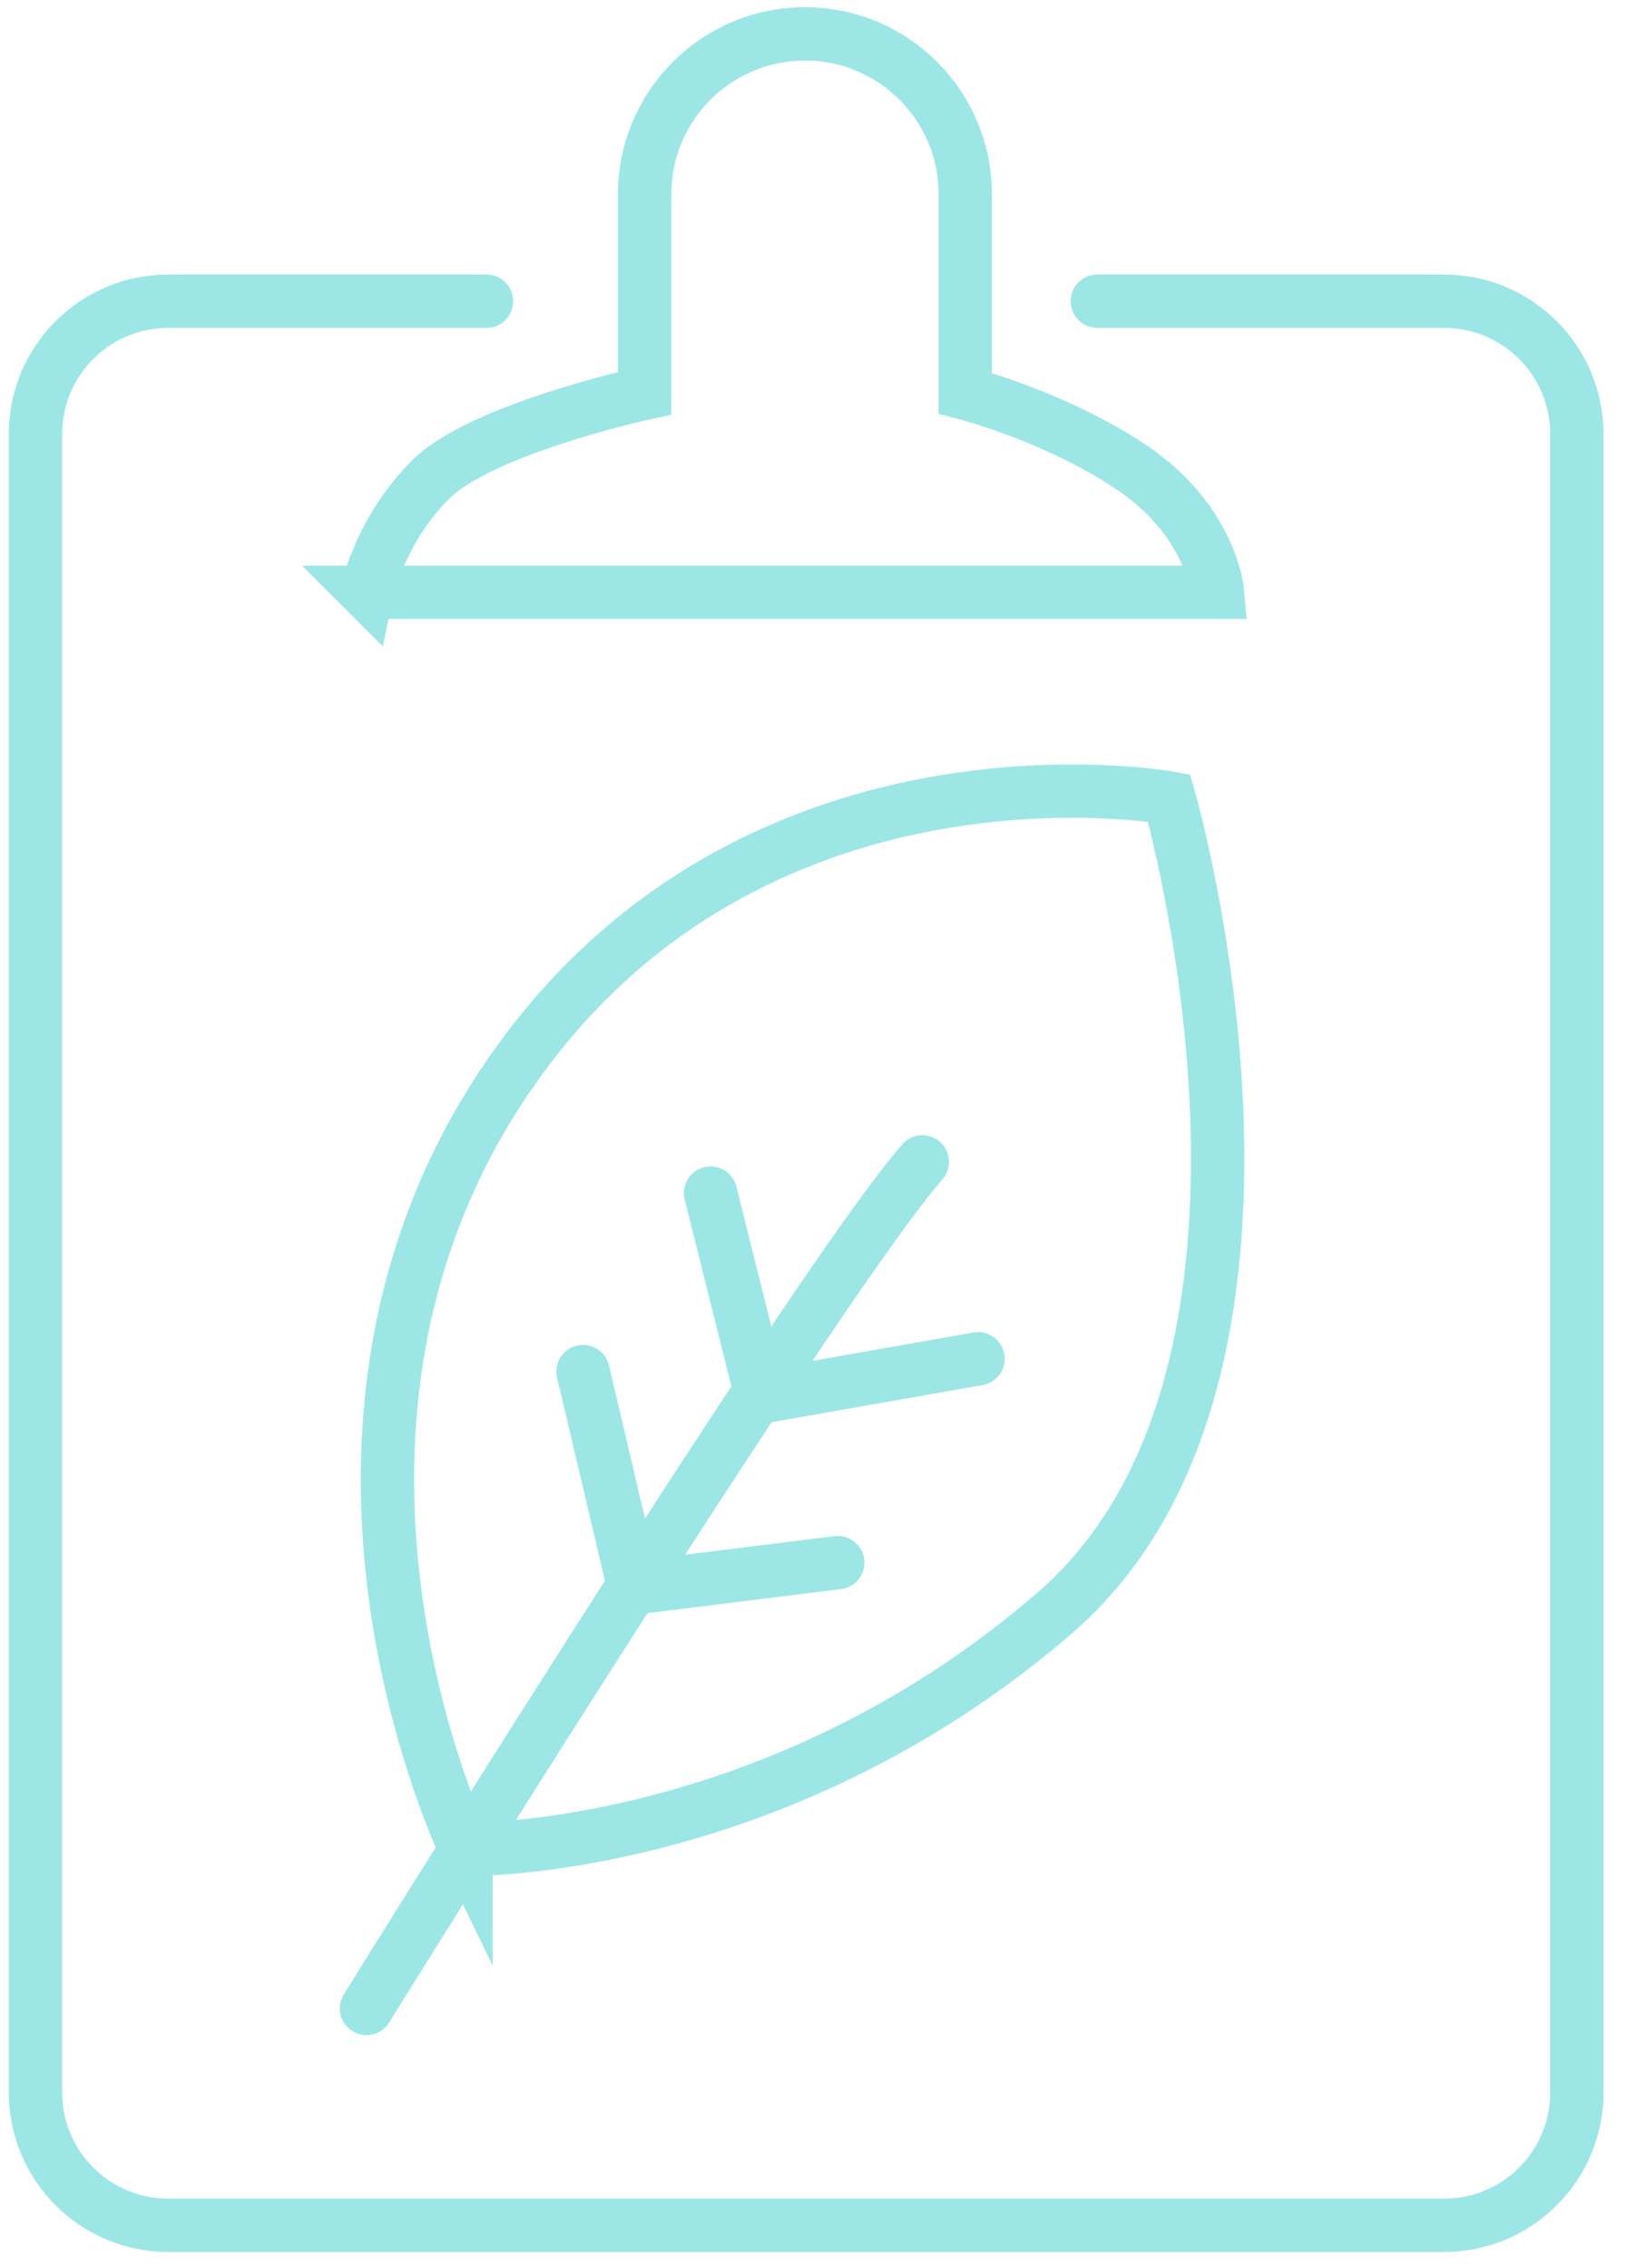
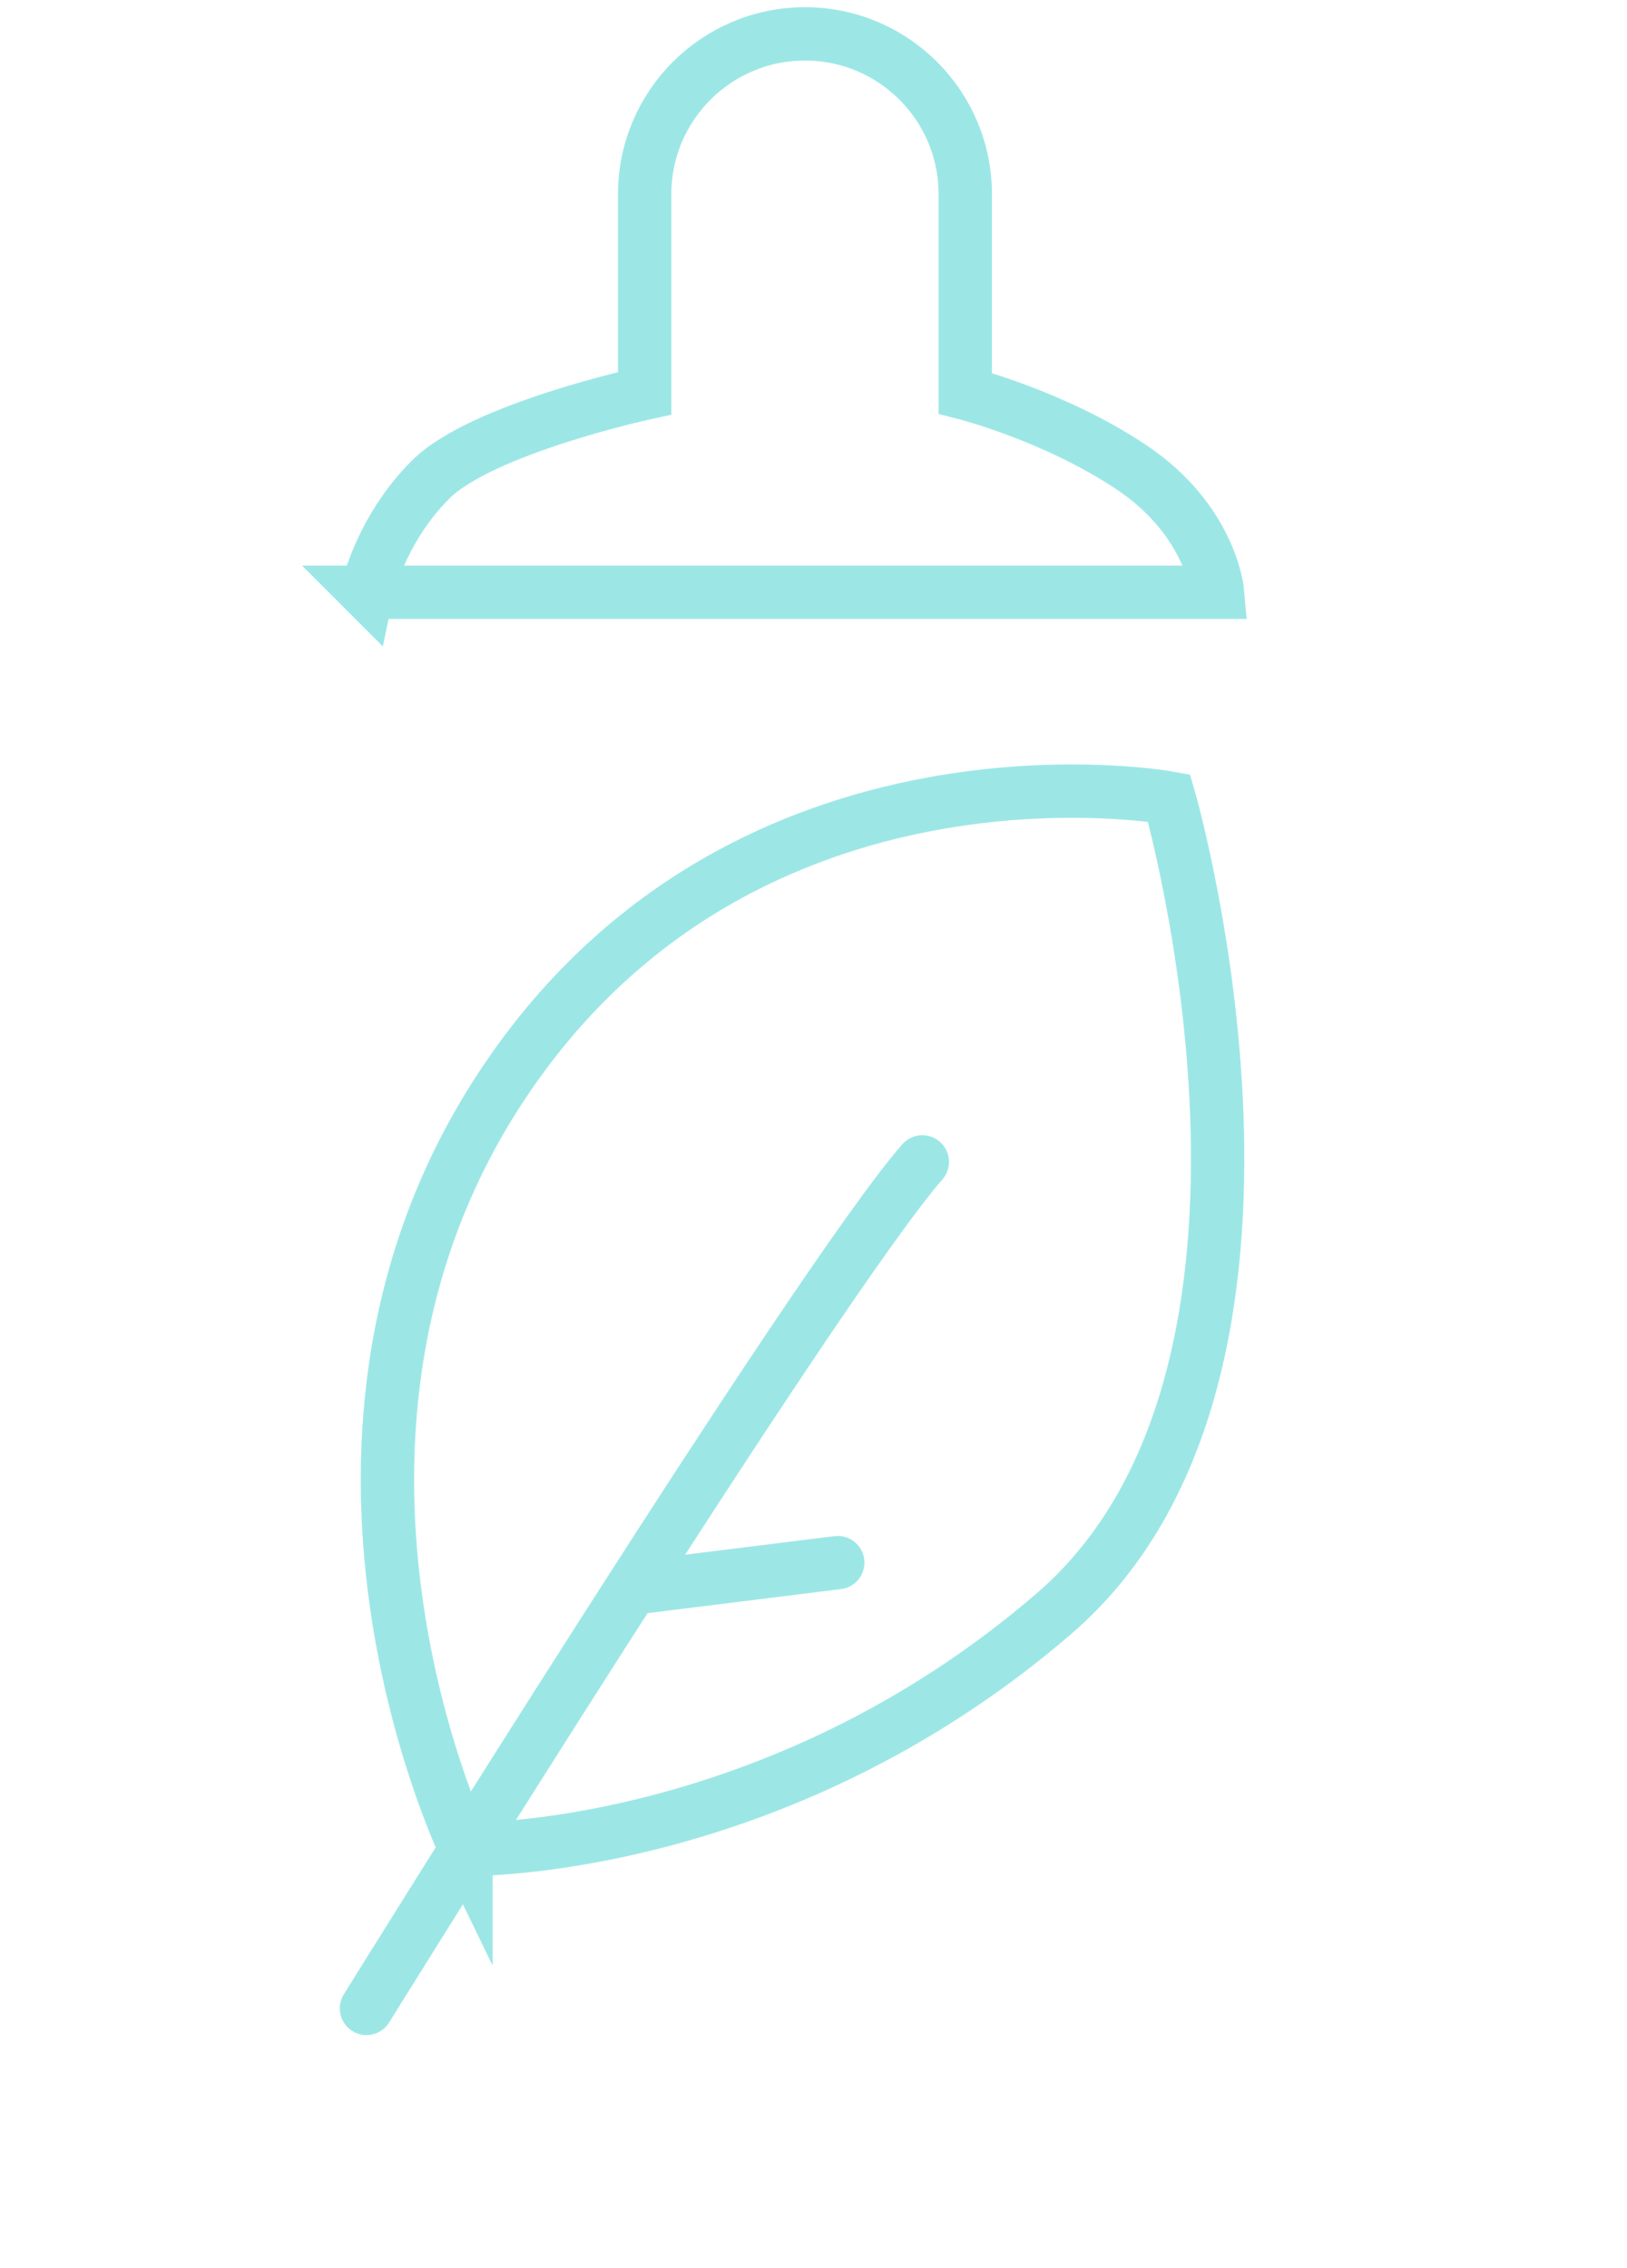
<svg xmlns="http://www.w3.org/2000/svg" width="61" height="85" viewBox="0 0 61 85" fill="none">
-   <path d="M41.14 11.29H54.14C56.89 11.29 59.12 13.52 59.12 16.27V78.43C59.12 81.18 56.89 83.41 54.14 83.41H6.31C3.56 83.41 1.33 81.18 1.33 78.43V16.27C1.33 13.52 3.56 11.29 6.31 11.29H18.24" stroke="#9CE7E6" stroke-width="2" stroke-miterlimit="10" stroke-linecap="round" />
  <path d="M13.74 75.28C13.74 75.28 30.59 48.12 34.58 43.55" stroke="#9CE7E6" stroke-width="2" stroke-miterlimit="10" stroke-linecap="round" />
  <path d="M17.47 69.33C17.47 69.33 9.92 53.79 19 40.42C28.07 27.05 43.83 29.91 43.83 29.91C43.83 29.91 50.04 51.4 39.53 60.47C29.02 69.54 17.47 69.32 17.47 69.32V69.33Z" stroke="#9CE7E6" stroke-width="2" stroke-miterlimit="10" stroke-linecap="round" />
-   <path d="M26.64 44.72L28.55 52.36" stroke="#9CE7E6" stroke-width="2" stroke-miterlimit="10" stroke-linecap="round" />
-   <path d="M36.67 50.93L28.55 52.36" stroke="#9CE7E6" stroke-width="2" stroke-miterlimit="10" stroke-linecap="round" />
-   <path d="M21.86 51.41L23.77 59.52" stroke="#9CE7E6" stroke-width="2" stroke-miterlimit="10" stroke-linecap="round" />
  <path d="M31.41 58.57L23.77 59.52" stroke="#9CE7E6" stroke-width="2" stroke-miterlimit="10" stroke-linecap="round" />
  <path d="M13.74 22.2H45.65C45.65 22.2 45.42 19.51 42.4 17.5C39.53 15.59 36.19 14.74 36.19 14.74V7.28C36.19 3.96 33.5 1.27 30.18 1.27C26.86 1.27 24.17 3.96 24.17 7.28V14.74C24.17 14.74 18.05 16.07 16.14 17.98C14.23 19.89 13.75 22.21 13.75 22.21L13.74 22.2Z" stroke="#9CE7E6" stroke-width="2" stroke-miterlimit="10" stroke-linecap="round" />
</svg>